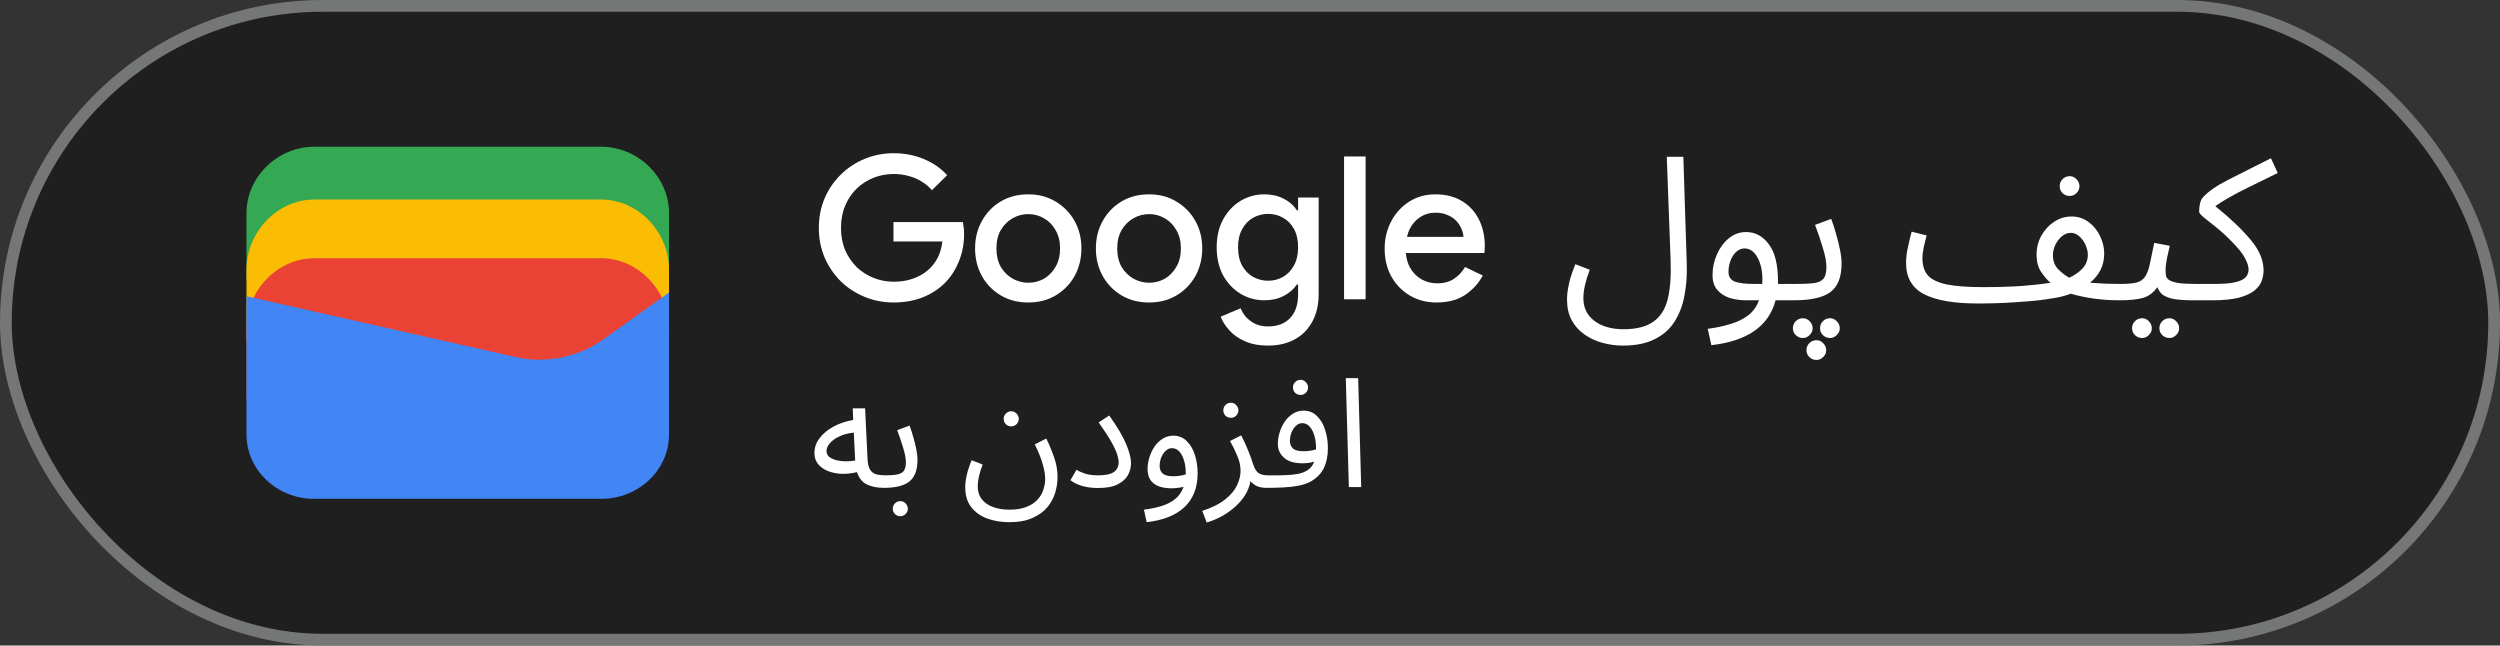
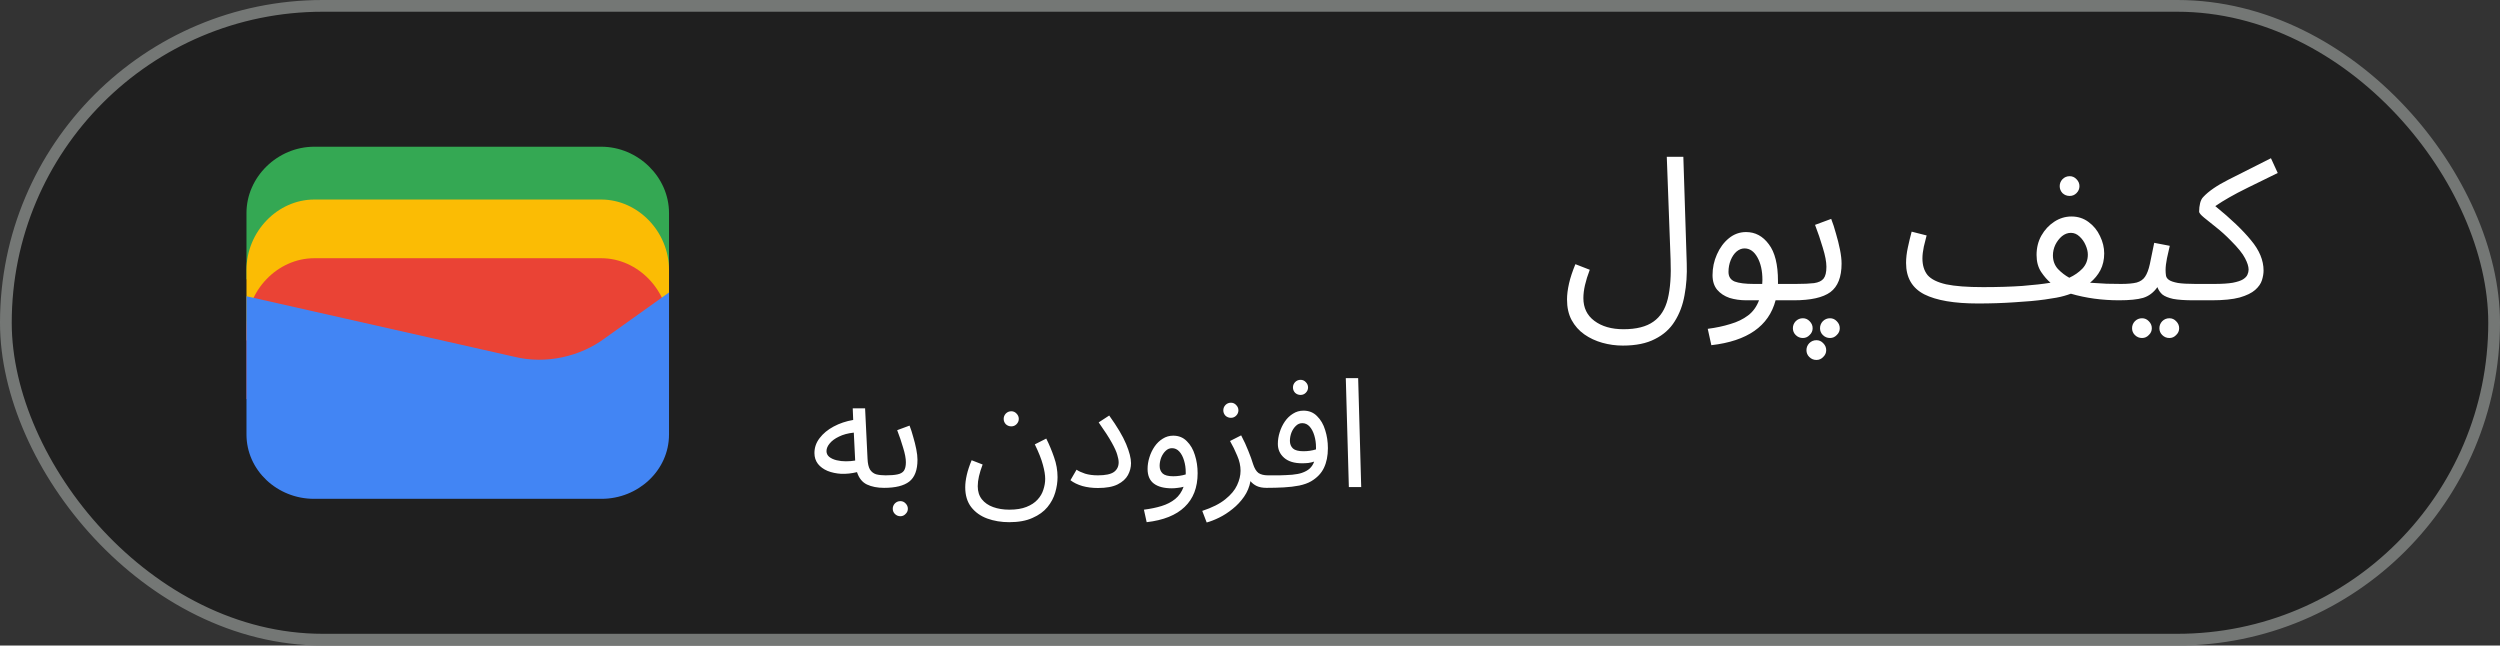
<svg xmlns="http://www.w3.org/2000/svg" width="213" height="55" viewBox="0 0 213 55" fill="none">
  <rect x="0" y="0" width="213" height="55" fill="#333333" stroke="none" />
  <rect x="0.5" y="0.5" width="212" height="54" rx="27" fill="#1F1F1F" />
  <rect x="0.5" y="0.5" width="212" height="54" rx="27" stroke="#747775" />
  <path d="M57 23.791H21V18.145C21 15.081 23.642 12.5 26.78 12.5H51.22C54.358 12.5 57 15.081 57 18.145V23.791Z" fill="#34A853" />
  <path d="M57 29H21V23C21 19.743 23.642 17 26.78 17H51.22C54.358 17 57 19.743 57 23V29Z" fill="#FBBC04" />
  <path d="M57 34H21V28C21 24.743 23.642 22 26.78 22H51.22C54.358 22 57 24.743 57 28V34Z" fill="#EA4335" />
  <path d="M21 25.241L43.849 30.402C46.48 31.047 49.438 30.402 51.575 28.789L57 24.918V37.015C57 40.08 54.37 42.5 51.247 42.5H26.753C23.63 42.5 21 40.08 21 37.015V25.241Z" fill="#4285F4" />
-   <path d="M76.14 25.772C75.267 25.772 74.446 25.613 73.675 25.296C72.904 24.979 72.224 24.537 71.635 23.97C71.057 23.392 70.598 22.718 70.258 21.947C69.929 21.165 69.765 20.321 69.765 19.414C69.765 18.507 69.929 17.669 70.258 16.898C70.598 16.116 71.057 15.442 71.635 14.875C72.224 14.297 72.904 13.849 73.675 13.532C74.446 13.215 75.267 13.056 76.14 13.056C77.069 13.056 77.925 13.22 78.707 13.549C79.5 13.878 80.163 14.337 80.696 14.926L79.404 16.201C79.143 15.906 78.843 15.657 78.503 15.453C78.174 15.249 77.812 15.096 77.415 14.994C77.018 14.881 76.593 14.824 76.14 14.824C75.539 14.824 74.967 14.932 74.423 15.147C73.879 15.362 73.397 15.674 72.978 16.082C72.57 16.479 72.247 16.96 72.009 17.527C71.771 18.082 71.652 18.711 71.652 19.414C71.652 20.117 71.771 20.751 72.009 21.318C72.258 21.873 72.587 22.355 72.995 22.763C73.414 23.16 73.896 23.466 74.44 23.681C74.984 23.896 75.556 24.004 76.157 24.004C76.712 24.004 77.228 23.925 77.704 23.766C78.191 23.607 78.616 23.381 78.979 23.086C79.342 22.791 79.636 22.434 79.863 22.015C80.09 21.584 80.231 21.103 80.288 20.57H76.123V18.921H82.039C82.062 19.057 82.084 19.216 82.107 19.397C82.13 19.567 82.141 19.731 82.141 19.89V19.907C82.141 20.78 81.988 21.579 81.682 22.304C81.387 23.029 80.974 23.653 80.441 24.174C79.908 24.684 79.274 25.081 78.537 25.364C77.812 25.636 77.013 25.772 76.14 25.772ZM87.615 25.772C86.719 25.772 85.932 25.568 85.252 25.16C84.572 24.752 84.039 24.202 83.654 23.511C83.269 22.808 83.076 22.026 83.076 21.165C83.076 20.304 83.269 19.527 83.654 18.836C84.039 18.133 84.572 17.578 85.252 17.17C85.932 16.762 86.719 16.558 87.615 16.558C88.499 16.558 89.281 16.768 89.961 17.187C90.641 17.595 91.174 18.145 91.559 18.836C91.944 19.527 92.137 20.304 92.137 21.165C92.137 22.026 91.944 22.808 91.559 23.511C91.174 24.202 90.641 24.752 89.961 25.16C89.281 25.568 88.499 25.772 87.615 25.772ZM87.615 24.089C88.091 24.089 88.533 23.976 88.941 23.749C89.349 23.511 89.677 23.177 89.927 22.746C90.188 22.304 90.318 21.777 90.318 21.165C90.318 20.553 90.188 20.032 89.927 19.601C89.677 19.159 89.349 18.825 88.941 18.598C88.533 18.36 88.091 18.241 87.615 18.241C87.139 18.241 86.691 18.36 86.272 18.598C85.864 18.825 85.529 19.159 85.269 19.601C85.019 20.032 84.895 20.553 84.895 21.165C84.895 21.777 85.019 22.304 85.269 22.746C85.529 23.177 85.87 23.511 86.289 23.749C86.708 23.976 87.15 24.089 87.615 24.089ZM97.908 25.772C97.013 25.772 96.225 25.568 95.545 25.16C94.865 24.752 94.332 24.202 93.947 23.511C93.561 22.808 93.369 22.026 93.369 21.165C93.369 20.304 93.561 19.527 93.947 18.836C94.332 18.133 94.865 17.578 95.545 17.17C96.225 16.762 97.013 16.558 97.908 16.558C98.792 16.558 99.574 16.768 100.254 17.187C100.934 17.595 101.467 18.145 101.852 18.836C102.237 19.527 102.43 20.304 102.43 21.165C102.43 22.026 102.237 22.808 101.852 23.511C101.467 24.202 100.934 24.752 100.254 25.16C99.574 25.568 98.792 25.772 97.908 25.772ZM97.908 24.089C98.384 24.089 98.826 23.976 99.234 23.749C99.642 23.511 99.971 23.177 100.22 22.746C100.481 22.304 100.611 21.777 100.611 21.165C100.611 20.553 100.481 20.032 100.22 19.601C99.971 19.159 99.642 18.825 99.234 18.598C98.826 18.36 98.384 18.241 97.908 18.241C97.432 18.241 96.984 18.36 96.565 18.598C96.157 18.825 95.823 19.159 95.562 19.601C95.312 20.032 95.188 20.553 95.188 21.165C95.188 21.777 95.312 22.304 95.562 22.746C95.823 23.177 96.162 23.511 96.582 23.749C97.001 23.976 97.443 24.089 97.908 24.089ZM108.031 29.444C107.271 29.444 106.614 29.319 106.059 29.07C105.515 28.832 105.073 28.52 104.733 28.135C104.393 27.761 104.149 27.376 104.002 26.979L105.702 26.265C105.883 26.718 106.172 27.087 106.569 27.37C106.977 27.665 107.464 27.812 108.031 27.812C108.835 27.812 109.464 27.574 109.918 27.098C110.371 26.622 110.598 25.948 110.598 25.075V24.242H110.496C110.224 24.639 109.85 24.962 109.374 25.211C108.898 25.46 108.348 25.585 107.725 25.585C106.988 25.585 106.308 25.398 105.685 25.024C105.073 24.65 104.58 24.129 104.206 23.46C103.843 22.78 103.662 21.987 103.662 21.08C103.662 20.162 103.843 19.369 104.206 18.7C104.58 18.02 105.073 17.493 105.685 17.119C106.308 16.745 106.988 16.558 107.725 16.558C108.348 16.558 108.898 16.683 109.374 16.932C109.85 17.17 110.224 17.499 110.496 17.918H110.598V16.83H112.349V25.041C112.349 25.982 112.162 26.781 111.788 27.438C111.425 28.095 110.921 28.594 110.275 28.934C109.629 29.274 108.881 29.444 108.031 29.444ZM108.048 23.919C108.501 23.919 108.92 23.811 109.306 23.596C109.702 23.369 110.014 23.046 110.241 22.627C110.479 22.196 110.598 21.681 110.598 21.08C110.598 20.445 110.479 19.918 110.241 19.499C110.014 19.08 109.702 18.762 109.306 18.547C108.92 18.332 108.501 18.224 108.048 18.224C107.594 18.224 107.169 18.332 106.773 18.547C106.387 18.762 106.076 19.085 105.838 19.516C105.6 19.935 105.481 20.457 105.481 21.08C105.481 21.692 105.6 22.213 105.838 22.644C106.076 23.063 106.387 23.381 106.773 23.596C107.169 23.811 107.594 23.919 108.048 23.919ZM114.514 25.5V13.328H116.35V25.5H114.514ZM122.392 25.772C121.542 25.772 120.783 25.574 120.114 25.177C119.446 24.78 118.919 24.236 118.533 23.545C118.159 22.854 117.972 22.066 117.972 21.182C117.972 20.355 118.154 19.59 118.516 18.887C118.879 18.184 119.383 17.623 120.029 17.204C120.687 16.773 121.44 16.558 122.29 16.558C123.186 16.558 123.945 16.751 124.568 17.136C125.203 17.521 125.685 18.048 126.013 18.717C126.342 19.386 126.506 20.139 126.506 20.978C126.506 21.103 126.501 21.216 126.489 21.318C126.489 21.42 126.484 21.499 126.472 21.556H119.774C119.82 22.032 119.939 22.446 120.131 22.797C120.381 23.239 120.709 23.573 121.117 23.8C121.525 24.027 121.967 24.14 122.443 24.14C123.021 24.14 123.503 24.01 123.888 23.749C124.285 23.477 124.597 23.143 124.823 22.746L126.336 23.477C125.962 24.157 125.452 24.712 124.806 25.143C124.16 25.562 123.356 25.772 122.392 25.772ZM119.876 20.179H124.687C124.676 19.964 124.619 19.737 124.517 19.499C124.415 19.25 124.268 19.023 124.075 18.819C123.883 18.615 123.639 18.451 123.344 18.326C123.05 18.19 122.704 18.122 122.307 18.122C121.809 18.122 121.367 18.252 120.981 18.513C120.596 18.762 120.296 19.114 120.08 19.567C119.99 19.76 119.922 19.964 119.876 20.179Z" fill="white" />
  <path d="M133.51 25.517C133.51 25.109 133.567 24.656 133.68 24.157C133.793 23.658 133.975 23.109 134.224 22.508L135.448 22.984C135.267 23.46 135.131 23.896 135.04 24.293C134.949 24.69 134.904 25.058 134.904 25.398C134.904 26.225 135.216 26.871 135.839 27.336C136.474 27.812 137.301 28.05 138.321 28.05C139.42 28.05 140.27 27.835 140.871 27.404C141.472 26.985 141.88 26.339 142.095 25.466C142.31 24.582 142.39 23.454 142.333 22.083L142.01 13.362H143.421L143.71 22.44C143.744 23.392 143.682 24.293 143.523 25.143C143.376 25.982 143.098 26.724 142.69 27.37C142.293 28.016 141.732 28.52 141.007 28.883C140.293 29.257 139.381 29.444 138.27 29.444C137.669 29.444 137.086 29.365 136.519 29.206C135.952 29.047 135.442 28.809 134.989 28.492C134.536 28.175 134.173 27.767 133.901 27.268C133.64 26.781 133.51 26.197 133.51 25.517ZM145.806 29.41L145.5 28.016C146.203 27.925 146.843 27.789 147.421 27.608C148.011 27.438 148.515 27.194 148.934 26.877C149.354 26.56 149.665 26.129 149.869 25.585H148.781C148.271 25.585 147.795 25.517 147.353 25.381C146.923 25.234 146.571 25.001 146.299 24.684C146.039 24.367 145.908 23.953 145.908 23.443C145.908 22.82 146.033 22.23 146.282 21.675C146.532 21.108 146.872 20.649 147.302 20.298C147.733 19.947 148.22 19.771 148.764 19.771C149.546 19.771 150.192 20.117 150.702 20.808C151.224 21.488 151.484 22.536 151.484 23.953C151.484 24.032 151.484 24.112 151.484 24.191H153.014C153.252 24.191 153.422 24.259 153.524 24.395C153.638 24.52 153.694 24.673 153.694 24.854C153.694 25.035 153.615 25.205 153.456 25.364C153.298 25.511 153.094 25.585 152.844 25.585H151.28C150.702 27.784 148.878 29.059 145.806 29.41ZM149.427 24.191H150.141C150.153 24.078 150.158 23.964 150.158 23.851C150.158 23.08 150.017 22.44 149.733 21.93C149.45 21.42 149.082 21.165 148.628 21.165C148.39 21.165 148.164 21.256 147.948 21.437C147.744 21.618 147.58 21.862 147.455 22.168C147.331 22.474 147.268 22.808 147.268 23.171C147.268 23.568 147.444 23.84 147.795 23.987C148.158 24.123 148.702 24.191 149.427 24.191ZM152.839 25.585L153.009 24.191C153.666 24.191 154.182 24.168 154.556 24.123C154.941 24.066 155.213 23.936 155.372 23.732C155.531 23.528 155.61 23.194 155.61 22.729C155.61 22.31 155.508 21.771 155.304 21.114C155.111 20.457 154.89 19.805 154.641 19.159L156.018 18.649C156.165 19.023 156.301 19.442 156.426 19.907C156.562 20.36 156.675 20.814 156.766 21.267C156.857 21.72 156.902 22.117 156.902 22.457C156.902 23.602 156.585 24.412 155.95 24.888C155.315 25.353 154.278 25.585 152.839 25.585ZM153.604 28.798C153.366 28.798 153.162 28.713 152.992 28.543C152.833 28.384 152.754 28.192 152.754 27.965C152.754 27.738 152.833 27.54 152.992 27.37C153.162 27.2 153.366 27.115 153.604 27.115C153.831 27.115 154.023 27.2 154.182 27.37C154.352 27.54 154.437 27.738 154.437 27.965C154.437 28.192 154.352 28.384 154.182 28.543C154.023 28.713 153.831 28.798 153.604 28.798ZM155.916 28.798C155.678 28.798 155.474 28.713 155.304 28.543C155.145 28.384 155.066 28.192 155.066 27.965C155.066 27.738 155.145 27.54 155.304 27.37C155.474 27.2 155.678 27.115 155.916 27.115C156.143 27.115 156.335 27.2 156.494 27.37C156.664 27.54 156.749 27.738 156.749 27.965C156.749 28.192 156.664 28.384 156.494 28.543C156.335 28.713 156.143 28.798 155.916 28.798ZM154.76 30.668C154.522 30.668 154.318 30.583 154.148 30.413C153.989 30.254 153.91 30.062 153.91 29.835C153.91 29.608 153.989 29.41 154.148 29.24C154.318 29.07 154.522 28.985 154.76 28.985C154.987 28.985 155.179 29.07 155.338 29.24C155.508 29.41 155.593 29.608 155.593 29.835C155.593 30.062 155.508 30.254 155.338 30.413C155.179 30.583 154.987 30.668 154.76 30.668ZM168.517 25.857C166.499 25.857 164.975 25.596 163.944 25.075C162.912 24.542 162.397 23.653 162.397 22.406C162.397 21.987 162.448 21.545 162.55 21.08C162.652 20.604 162.759 20.156 162.873 19.737L164.148 20.06C164.08 20.309 164 20.627 163.91 21.012C163.83 21.397 163.791 21.732 163.791 22.015C163.791 22.604 163.938 23.08 164.233 23.443C164.539 23.794 165.066 24.055 165.814 24.225C166.562 24.384 167.61 24.463 168.959 24.463C170.205 24.463 171.322 24.429 172.308 24.361C173.294 24.282 174.093 24.191 174.705 24.089C174.433 23.862 174.166 23.556 173.906 23.171C173.645 22.774 173.515 22.293 173.515 21.726C173.515 21.114 173.651 20.564 173.923 20.077C174.206 19.578 174.574 19.182 175.028 18.887C175.481 18.592 175.968 18.445 176.49 18.445C177.045 18.445 177.532 18.604 177.952 18.921C178.371 19.227 178.694 19.624 178.921 20.111C179.159 20.598 179.278 21.091 179.278 21.59C179.278 22.123 179.17 22.599 178.955 23.018C178.739 23.426 178.445 23.783 178.071 24.089C178.535 24.123 179.006 24.151 179.482 24.174C179.958 24.185 180.371 24.191 180.723 24.191C180.961 24.191 181.131 24.259 181.233 24.395C181.346 24.52 181.403 24.673 181.403 24.854C181.403 25.035 181.323 25.205 181.165 25.364C181.006 25.511 180.802 25.585 180.553 25.585C179.091 25.585 177.719 25.398 176.439 25.024C176.257 25.092 176.065 25.154 175.861 25.211C175.521 25.313 174.977 25.415 174.229 25.517C173.492 25.619 172.625 25.698 171.628 25.755C170.642 25.823 169.605 25.857 168.517 25.857ZM174.909 21.76C174.909 22.213 175.05 22.599 175.334 22.916C175.628 23.222 175.951 23.471 176.303 23.664C176.745 23.46 177.119 23.199 177.425 22.882C177.731 22.553 177.884 22.157 177.884 21.692C177.884 21.443 177.821 21.176 177.697 20.893C177.572 20.598 177.396 20.349 177.17 20.145C176.954 19.941 176.711 19.839 176.439 19.839C176.167 19.839 175.912 19.935 175.674 20.128C175.447 20.321 175.26 20.564 175.113 20.859C174.977 21.154 174.909 21.454 174.909 21.76ZM176.337 16.694C176.099 16.694 175.895 16.615 175.725 16.456C175.566 16.286 175.487 16.088 175.487 15.861C175.487 15.634 175.566 15.436 175.725 15.266C175.895 15.096 176.099 15.011 176.337 15.011C176.563 15.011 176.756 15.096 176.915 15.266C177.085 15.436 177.17 15.634 177.17 15.861C177.17 16.088 177.085 16.286 176.915 16.456C176.756 16.615 176.563 16.694 176.337 16.694ZM180.547 25.585L180.717 24.191C181.284 24.191 181.726 24.151 182.043 24.072C182.36 23.981 182.598 23.817 182.757 23.579C182.927 23.33 183.063 22.973 183.165 22.508C183.267 22.043 183.392 21.437 183.539 20.689L184.865 20.944C184.797 21.25 184.718 21.601 184.627 21.998C184.548 22.395 184.508 22.729 184.508 23.001C184.508 23.171 184.519 23.33 184.542 23.477C184.565 23.624 184.65 23.749 184.797 23.851C184.944 23.953 185.194 24.038 185.545 24.106C185.896 24.163 186.401 24.191 187.058 24.191C187.296 24.191 187.466 24.259 187.568 24.395C187.681 24.52 187.738 24.673 187.738 24.854C187.738 25.035 187.659 25.205 187.5 25.364C187.341 25.511 187.137 25.585 186.888 25.585C186.151 25.585 185.573 25.545 185.154 25.466C184.746 25.375 184.44 25.251 184.236 25.092C184.043 24.922 183.902 24.712 183.811 24.463C183.482 24.928 183.074 25.234 182.587 25.381C182.111 25.517 181.431 25.585 180.547 25.585ZM184.831 28.798C184.593 28.798 184.389 28.713 184.219 28.543C184.06 28.384 183.981 28.192 183.981 27.965C183.981 27.738 184.06 27.54 184.219 27.37C184.389 27.2 184.593 27.115 184.831 27.115C185.058 27.115 185.25 27.2 185.409 27.37C185.579 27.54 185.664 27.738 185.664 27.965C185.664 28.192 185.579 28.384 185.409 28.543C185.25 28.713 185.058 28.798 184.831 28.798ZM182.502 28.798C182.264 28.798 182.06 28.713 181.89 28.543C181.731 28.384 181.652 28.192 181.652 27.965C181.652 27.738 181.731 27.54 181.89 27.37C182.06 27.2 182.264 27.115 182.502 27.115C182.729 27.115 182.921 27.2 183.08 27.37C183.25 27.54 183.335 27.738 183.335 27.965C183.335 28.192 183.25 28.384 183.08 28.543C182.921 28.713 182.729 28.798 182.502 28.798ZM186.889 25.585L187.059 24.191H188.657C189.314 24.191 189.841 24.157 190.238 24.089C190.634 24.01 190.923 23.913 191.105 23.8C191.297 23.675 191.422 23.545 191.479 23.409C191.547 23.262 191.581 23.114 191.581 22.967C191.581 22.706 191.479 22.383 191.275 21.998C191.082 21.613 190.68 21.114 190.068 20.502C189.648 20.071 189.229 19.692 188.81 19.363C188.39 19.034 188.045 18.757 187.773 18.53C187.501 18.303 187.365 18.139 187.365 18.037C187.365 17.776 187.393 17.533 187.45 17.306C187.506 17.079 187.597 16.904 187.722 16.779C188.175 16.292 188.883 15.804 189.847 15.317C190.821 14.83 192.034 14.218 193.485 13.481L194.063 14.739C193.031 15.238 192.187 15.651 191.53 15.98C190.884 16.297 190.345 16.581 189.915 16.83C189.495 17.068 189.104 17.312 188.742 17.561C190.068 18.638 191.082 19.607 191.785 20.468C192.499 21.318 192.856 22.179 192.856 23.052C192.856 23.301 192.81 23.573 192.72 23.868C192.629 24.163 192.436 24.44 192.142 24.701C191.847 24.962 191.405 25.177 190.816 25.347C190.226 25.506 189.433 25.585 188.436 25.585H186.889Z" fill="white" />
  <path d="M75.318 41.565C74.755 41.565 74.269 41.47 73.862 41.279C73.463 41.088 73.182 40.737 73.017 40.226C72.549 40.339 72.098 40.386 71.665 40.369C71.24 40.343 70.855 40.261 70.508 40.122C70.161 39.975 69.888 39.775 69.689 39.524C69.49 39.264 69.39 38.956 69.39 38.601C69.39 38.133 69.537 37.708 69.832 37.327C70.127 36.937 70.525 36.608 71.028 36.339C71.531 36.07 72.085 35.884 72.692 35.78L72.653 34.792H73.706L73.914 39.082C73.931 39.489 74.001 39.797 74.122 40.005C74.252 40.204 74.425 40.339 74.642 40.408C74.867 40.469 75.136 40.499 75.448 40.499C75.63 40.499 75.76 40.551 75.838 40.655C75.925 40.75 75.968 40.867 75.968 41.006C75.968 41.145 75.907 41.275 75.786 41.396C75.665 41.509 75.509 41.565 75.318 41.565ZM70.417 38.432C70.417 38.631 70.495 38.796 70.651 38.926C70.816 39.056 71.024 39.151 71.275 39.212C71.526 39.273 71.791 39.303 72.068 39.303C72.354 39.303 72.618 39.281 72.861 39.238L72.744 36.859C72.25 36.911 71.83 37.024 71.483 37.197C71.136 37.362 70.872 37.557 70.69 37.782C70.508 37.999 70.417 38.215 70.417 38.432ZM75.322 41.565L75.452 40.499C75.868 40.499 76.202 40.473 76.453 40.421C76.713 40.369 76.9 40.265 77.012 40.109C77.125 39.944 77.181 39.702 77.181 39.381C77.181 39.06 77.103 38.649 76.947 38.146C76.8 37.643 76.631 37.145 76.44 36.651L77.493 36.261C77.606 36.547 77.71 36.868 77.805 37.223C77.909 37.57 77.996 37.916 78.065 38.263C78.135 38.61 78.169 38.913 78.169 39.173C78.169 40.048 77.935 40.668 77.467 41.032C77.008 41.387 76.293 41.565 75.322 41.565ZM76.713 43.983C76.531 43.983 76.375 43.918 76.245 43.788C76.124 43.667 76.063 43.519 76.063 43.346C76.063 43.173 76.124 43.021 76.245 42.891C76.375 42.761 76.531 42.696 76.713 42.696C76.887 42.696 77.034 42.761 77.155 42.891C77.285 43.021 77.35 43.173 77.35 43.346C77.35 43.519 77.285 43.667 77.155 43.788C77.034 43.918 76.887 43.983 76.713 43.983ZM82.238 41.513C82.238 41.201 82.281 40.854 82.368 40.473C82.454 40.092 82.593 39.671 82.784 39.212L83.72 39.576C83.581 39.94 83.477 40.274 83.408 40.577C83.338 40.88 83.304 41.162 83.304 41.422C83.304 41.873 83.421 42.245 83.655 42.54C83.889 42.835 84.209 43.056 84.617 43.203C85.024 43.35 85.483 43.424 85.995 43.424C86.575 43.424 87.061 43.346 87.451 43.19C87.849 43.034 88.166 42.826 88.4 42.566C88.634 42.315 88.798 42.033 88.894 41.721C88.998 41.409 89.05 41.101 89.05 40.798C89.05 40.469 88.985 40.07 88.855 39.602C88.733 39.134 88.504 38.553 88.166 37.86L89.141 37.366C89.392 37.869 89.613 38.397 89.804 38.952C90.003 39.507 90.103 40.074 90.103 40.655C90.103 41.071 90.038 41.504 89.908 41.955C89.778 42.406 89.557 42.822 89.245 43.203C88.933 43.584 88.508 43.892 87.971 44.126C87.442 44.369 86.779 44.49 85.982 44.49C85.306 44.49 84.682 44.386 84.11 44.178C83.546 43.97 83.091 43.645 82.745 43.203C82.407 42.761 82.238 42.198 82.238 41.513ZM86.164 36.326C85.982 36.326 85.826 36.265 85.696 36.144C85.574 36.014 85.514 35.862 85.514 35.689C85.514 35.516 85.574 35.364 85.696 35.234C85.826 35.104 85.982 35.039 86.164 35.039C86.337 35.039 86.484 35.104 86.606 35.234C86.736 35.364 86.801 35.516 86.801 35.689C86.801 35.862 86.736 36.014 86.606 36.144C86.484 36.265 86.337 36.326 86.164 36.326ZM91.202 40.915L91.722 40.018C91.895 40.139 92.138 40.252 92.45 40.356C92.762 40.451 93.126 40.499 93.542 40.499C94.183 40.499 94.638 40.404 94.907 40.213C95.176 40.014 95.31 39.741 95.31 39.394C95.31 39.221 95.271 39.008 95.193 38.757C95.124 38.497 94.968 38.15 94.725 37.717C94.482 37.275 94.11 36.699 93.607 35.988L94.504 35.403C95.189 36.356 95.67 37.167 95.947 37.834C96.224 38.501 96.363 39.043 96.363 39.459C96.363 39.814 96.276 40.152 96.103 40.473C95.93 40.794 95.639 41.058 95.232 41.266C94.825 41.474 94.261 41.578 93.542 41.578C93.065 41.578 92.623 41.522 92.216 41.409C91.809 41.288 91.471 41.123 91.202 40.915ZM97.696 44.49L97.462 43.424C98.017 43.355 98.52 43.251 98.97 43.112C99.421 42.973 99.807 42.774 100.127 42.514C100.448 42.254 100.686 41.907 100.842 41.474C100.686 41.517 100.522 41.548 100.348 41.565C100.175 41.591 100.006 41.604 99.841 41.604C99.174 41.604 98.663 41.47 98.307 41.201C97.952 40.932 97.774 40.516 97.774 39.953C97.774 39.624 97.826 39.294 97.93 38.965C98.034 38.627 98.182 38.319 98.372 38.042C98.563 37.765 98.793 37.544 99.061 37.379C99.33 37.206 99.629 37.119 99.958 37.119C100.426 37.119 100.812 37.275 101.115 37.587C101.427 37.89 101.657 38.285 101.804 38.77C101.96 39.255 102.038 39.771 102.038 40.317C102.038 41.53 101.67 42.488 100.933 43.19C100.205 43.892 99.126 44.325 97.696 44.49ZM98.801 39.693C98.801 39.962 98.888 40.178 99.061 40.343C99.235 40.499 99.534 40.577 99.958 40.577C100.331 40.577 100.686 40.525 101.024 40.421C101.024 40.369 101.024 40.308 101.024 40.239C101.024 39.884 100.977 39.55 100.881 39.238C100.786 38.917 100.652 38.662 100.478 38.471C100.305 38.28 100.097 38.185 99.854 38.185C99.646 38.185 99.464 38.263 99.308 38.419C99.152 38.566 99.027 38.757 98.931 38.991C98.845 39.225 98.801 39.459 98.801 39.693ZM102.809 44.516L102.432 43.528C103.273 43.251 103.927 42.921 104.395 42.54C104.872 42.159 105.205 41.76 105.396 41.344C105.595 40.919 105.695 40.508 105.695 40.109C105.695 39.684 105.6 39.255 105.409 38.822C105.227 38.38 105.023 37.964 104.798 37.574L105.747 37.093C105.99 37.552 106.193 37.994 106.358 38.419C106.531 38.844 106.666 39.216 106.761 39.537C106.882 39.91 107.038 40.165 107.229 40.304C107.428 40.434 107.697 40.499 108.035 40.499C108.217 40.499 108.347 40.551 108.425 40.655C108.512 40.75 108.555 40.867 108.555 41.006C108.555 41.145 108.494 41.275 108.373 41.396C108.252 41.509 108.096 41.565 107.905 41.565C107.576 41.565 107.298 41.513 107.073 41.409C106.856 41.305 106.679 41.166 106.54 40.993C106.453 41.478 106.271 41.92 105.994 42.319C105.717 42.718 105.392 43.064 105.019 43.359C104.646 43.662 104.265 43.909 103.875 44.1C103.485 44.291 103.13 44.429 102.809 44.516ZM104.876 35.598C104.694 35.598 104.538 35.537 104.408 35.416C104.287 35.286 104.226 35.134 104.226 34.961C104.226 34.788 104.287 34.636 104.408 34.506C104.538 34.376 104.694 34.311 104.876 34.311C105.049 34.311 105.197 34.376 105.318 34.506C105.448 34.636 105.513 34.788 105.513 34.961C105.513 35.134 105.448 35.286 105.318 35.416C105.197 35.537 105.049 35.598 104.876 35.598ZM107.911 41.565L108.041 40.499C108.327 40.499 108.652 40.499 109.016 40.499C109.389 40.49 109.748 40.473 110.095 40.447C110.442 40.412 110.715 40.36 110.914 40.291C111.191 40.196 111.412 40.074 111.577 39.927C111.75 39.771 111.88 39.572 111.967 39.329C111.811 39.381 111.642 39.42 111.46 39.446C111.287 39.463 111.113 39.472 110.94 39.472C110.273 39.472 109.761 39.316 109.406 39.004C109.051 38.692 108.873 38.298 108.873 37.821C108.873 37.492 108.925 37.162 109.029 36.833C109.133 36.495 109.28 36.187 109.471 35.91C109.662 35.633 109.891 35.412 110.16 35.247C110.429 35.074 110.728 34.987 111.057 34.987C111.525 34.987 111.911 35.143 112.214 35.455C112.526 35.758 112.756 36.153 112.903 36.638C113.059 37.123 113.137 37.639 113.137 38.185C113.137 38.835 113.024 39.394 112.799 39.862C112.582 40.321 112.218 40.703 111.707 41.006C111.438 41.162 111.1 41.283 110.693 41.37C110.294 41.448 109.857 41.5 109.38 41.526C108.903 41.552 108.414 41.565 107.911 41.565ZM109.9 37.561C109.9 37.83 109.987 38.046 110.16 38.211C110.333 38.367 110.632 38.445 111.057 38.445C111.43 38.445 111.785 38.393 112.123 38.289C112.123 38.237 112.123 38.176 112.123 38.107C112.123 37.752 112.075 37.418 111.98 37.106C111.885 36.785 111.75 36.53 111.577 36.339C111.404 36.148 111.196 36.053 110.953 36.053C110.745 36.053 110.563 36.131 110.407 36.287C110.251 36.434 110.125 36.625 110.03 36.859C109.943 37.093 109.9 37.327 109.9 37.561ZM110.81 33.648C110.628 33.648 110.472 33.587 110.342 33.466C110.221 33.336 110.16 33.184 110.16 33.011C110.16 32.838 110.221 32.686 110.342 32.556C110.472 32.426 110.628 32.361 110.81 32.361C110.983 32.361 111.131 32.426 111.252 32.556C111.382 32.686 111.447 32.838 111.447 33.011C111.447 33.184 111.382 33.336 111.252 33.466C111.131 33.587 110.983 33.648 110.81 33.648ZM114.922 41.5L114.662 32.218H115.715L115.975 41.5H114.922Z" fill="white" />
</svg>